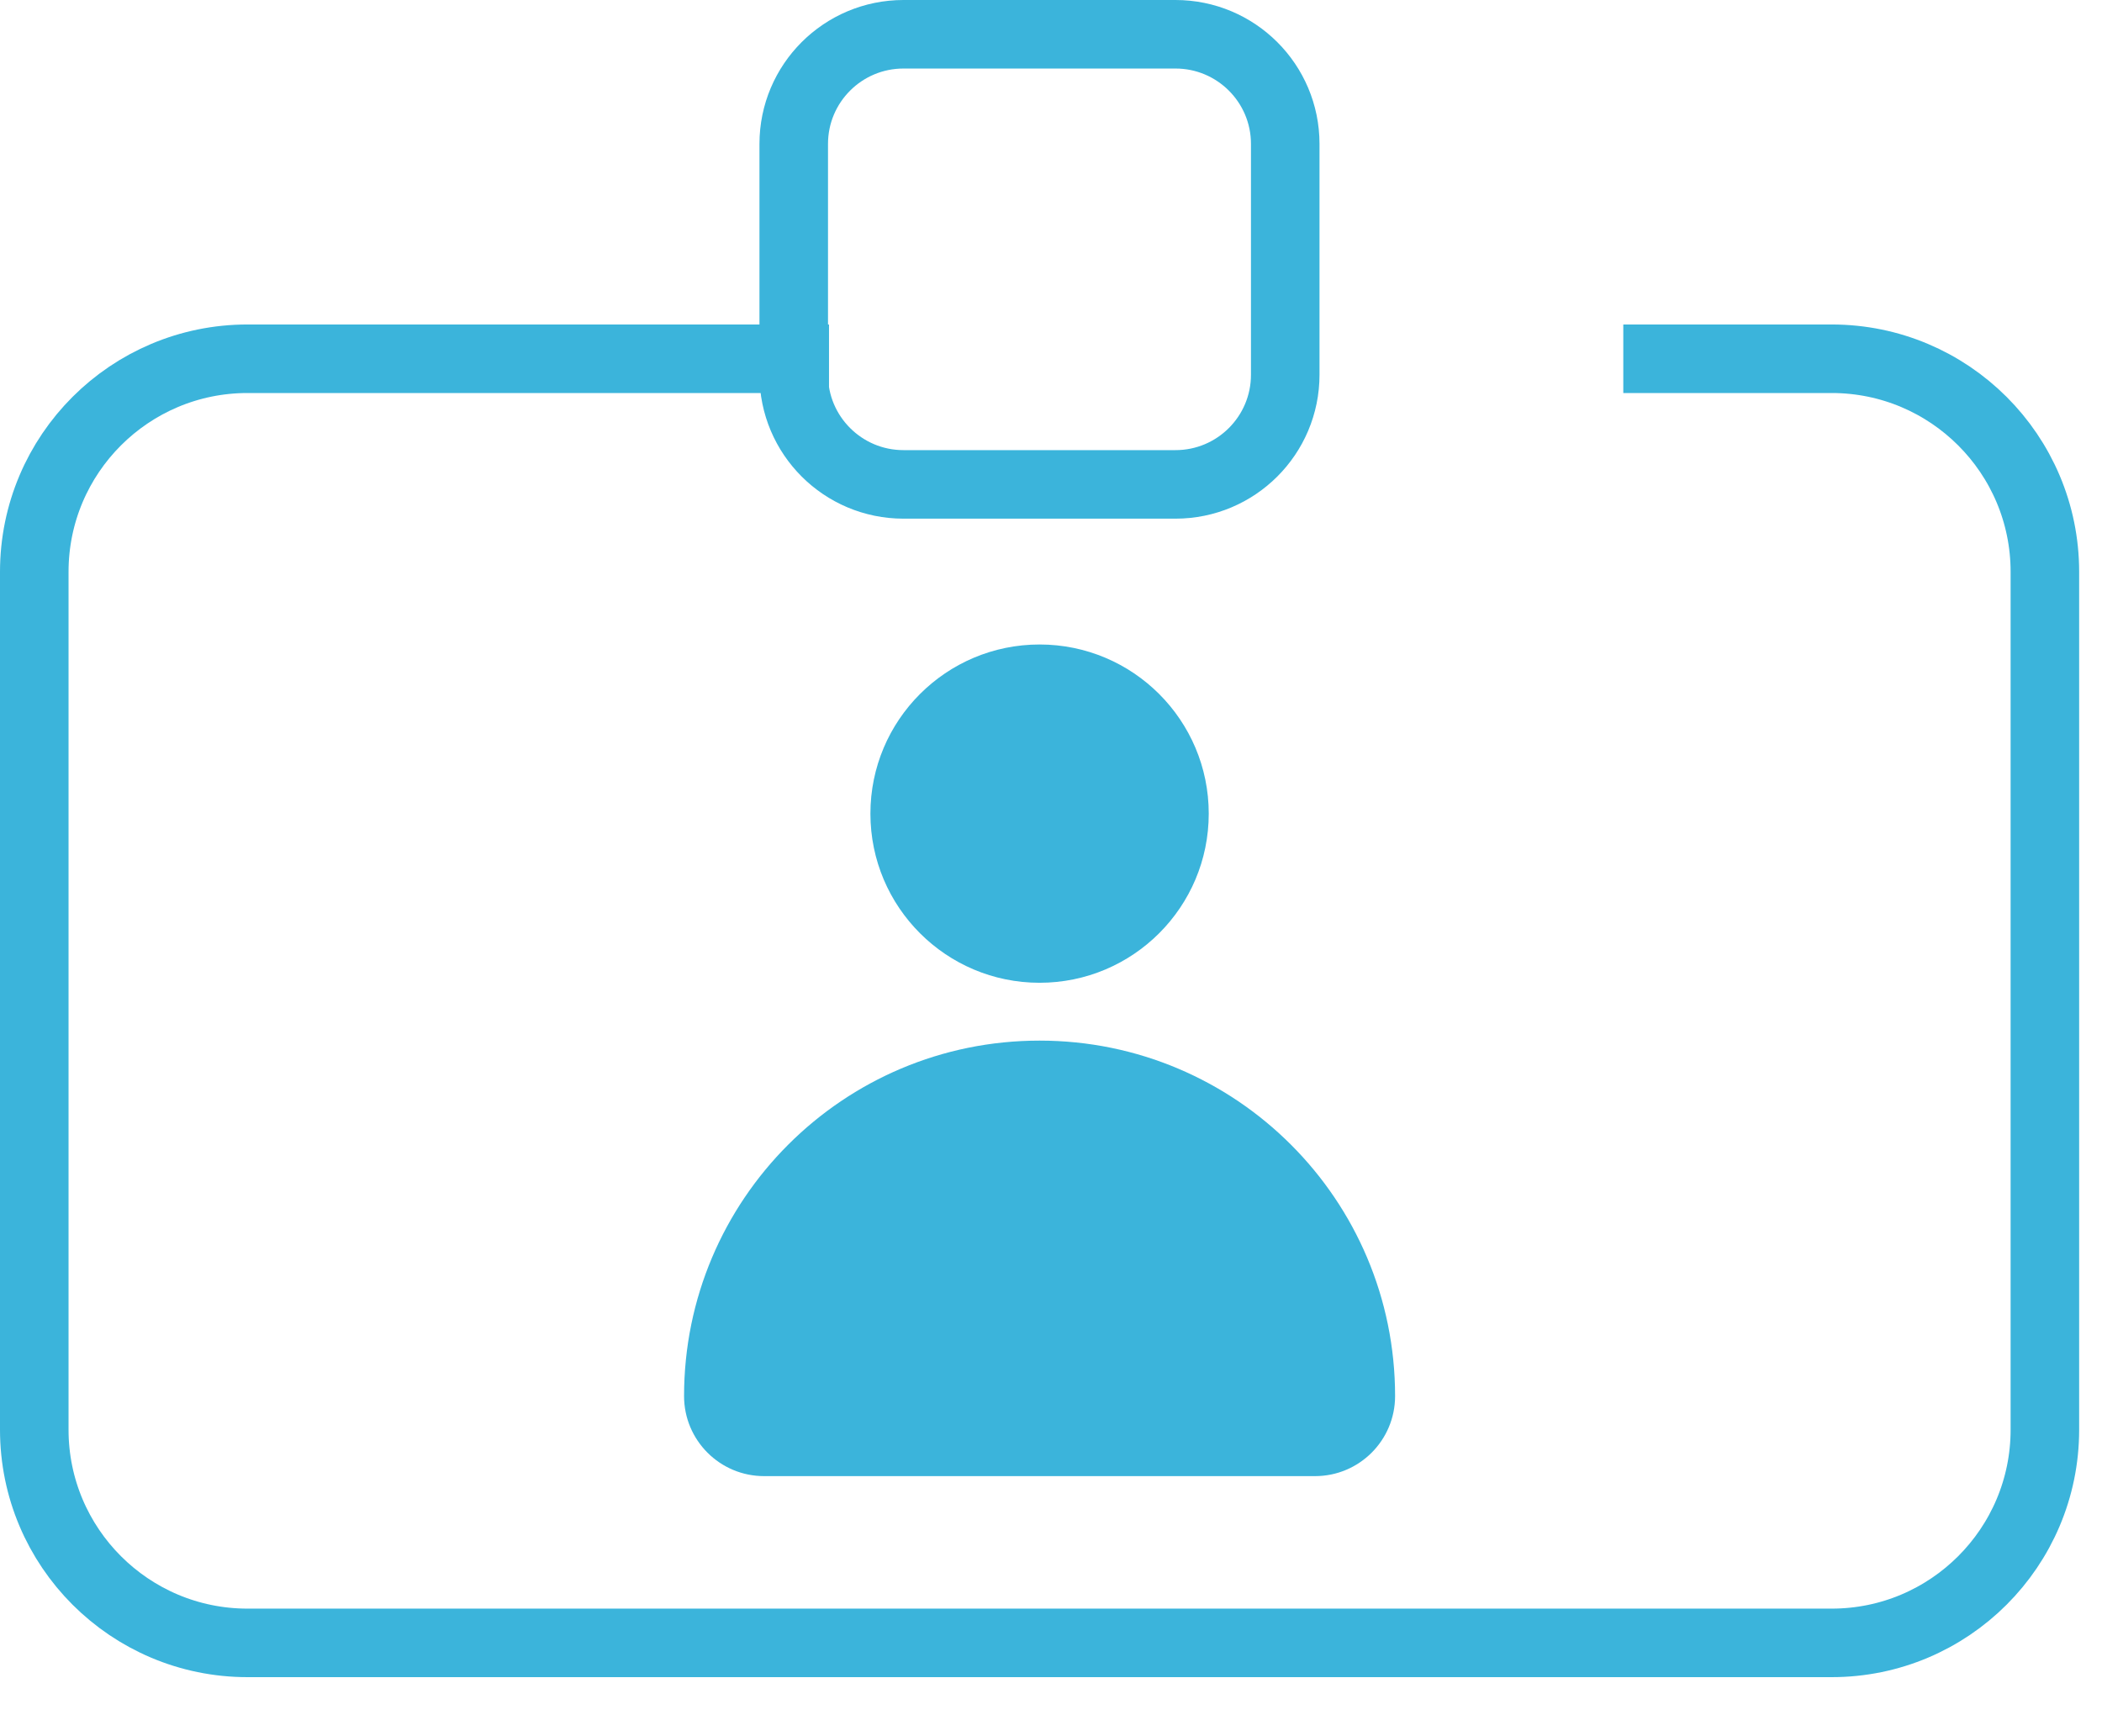
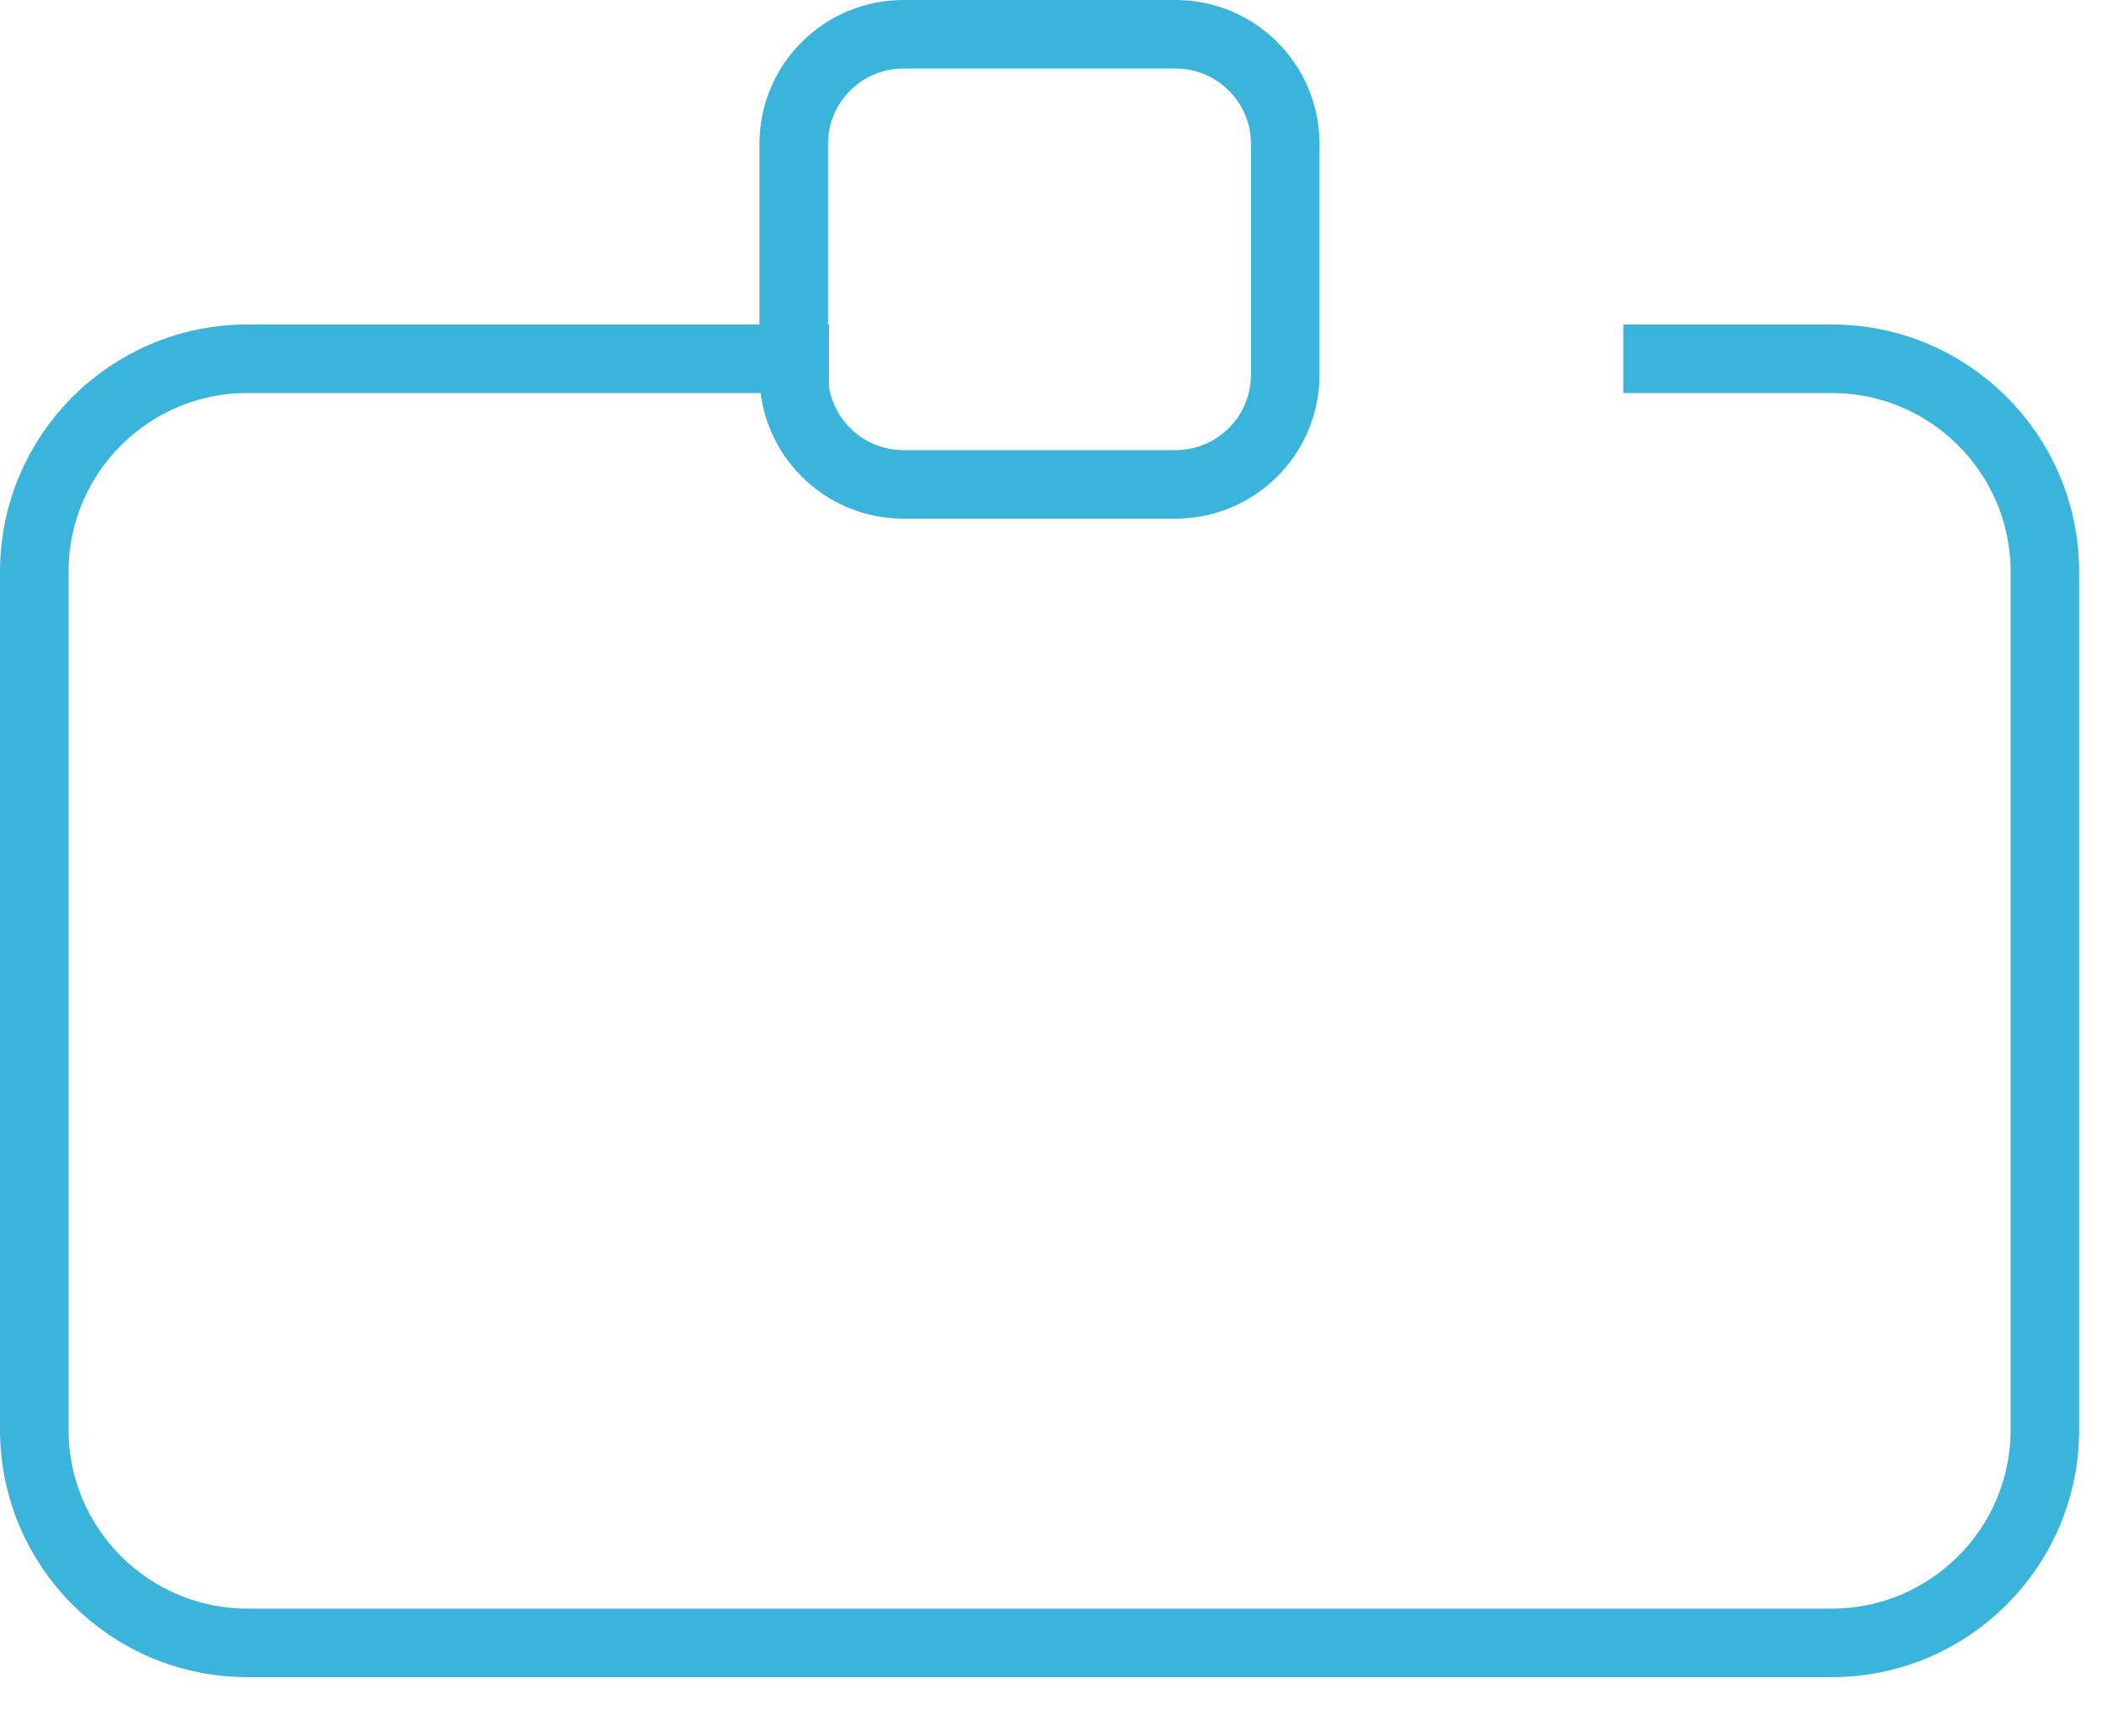
<svg xmlns="http://www.w3.org/2000/svg" width="23" height="19" viewBox="0 0 23 19" fill="none">
  <path d="M17.762 3.926H20.042C21.33 3.926 22.375 4.97 22.375 6.258V15.646C22.375 16.934 21.33 17.979 20.042 17.979H2.708C1.42 17.979 0.375 16.934 0.375 15.646V6.258C0.375 4.97 1.42 3.926 2.708 3.926H9.071M9.886 0.375H12.862C13.525 0.375 14.063 0.912 14.063 1.575V4.101C14.063 4.764 13.525 5.301 12.862 5.301H9.886C9.223 5.301 8.685 4.764 8.685 4.101V1.575C8.685 0.912 9.223 0.375 9.886 0.375Z" stroke="#3BB4DB" stroke-width="0.75" stroke-miterlimit="10" />
-   <path d="M14.389 16.154H8.361C7.877 16.154 7.485 15.762 7.485 15.278C7.485 13.129 9.226 11.388 11.375 11.388C13.524 11.388 15.265 13.129 15.265 15.278C15.265 15.762 14.873 16.154 14.389 16.154Z" fill="#3BB4DB" />
-   <path d="M11.375 10.755C12.397 10.755 13.226 9.926 13.226 8.904C13.226 7.882 12.397 7.053 11.375 7.053C10.353 7.053 9.524 7.882 9.524 8.904C9.524 9.926 10.353 10.755 11.375 10.755Z" fill="#3BB4DB" />
</svg>